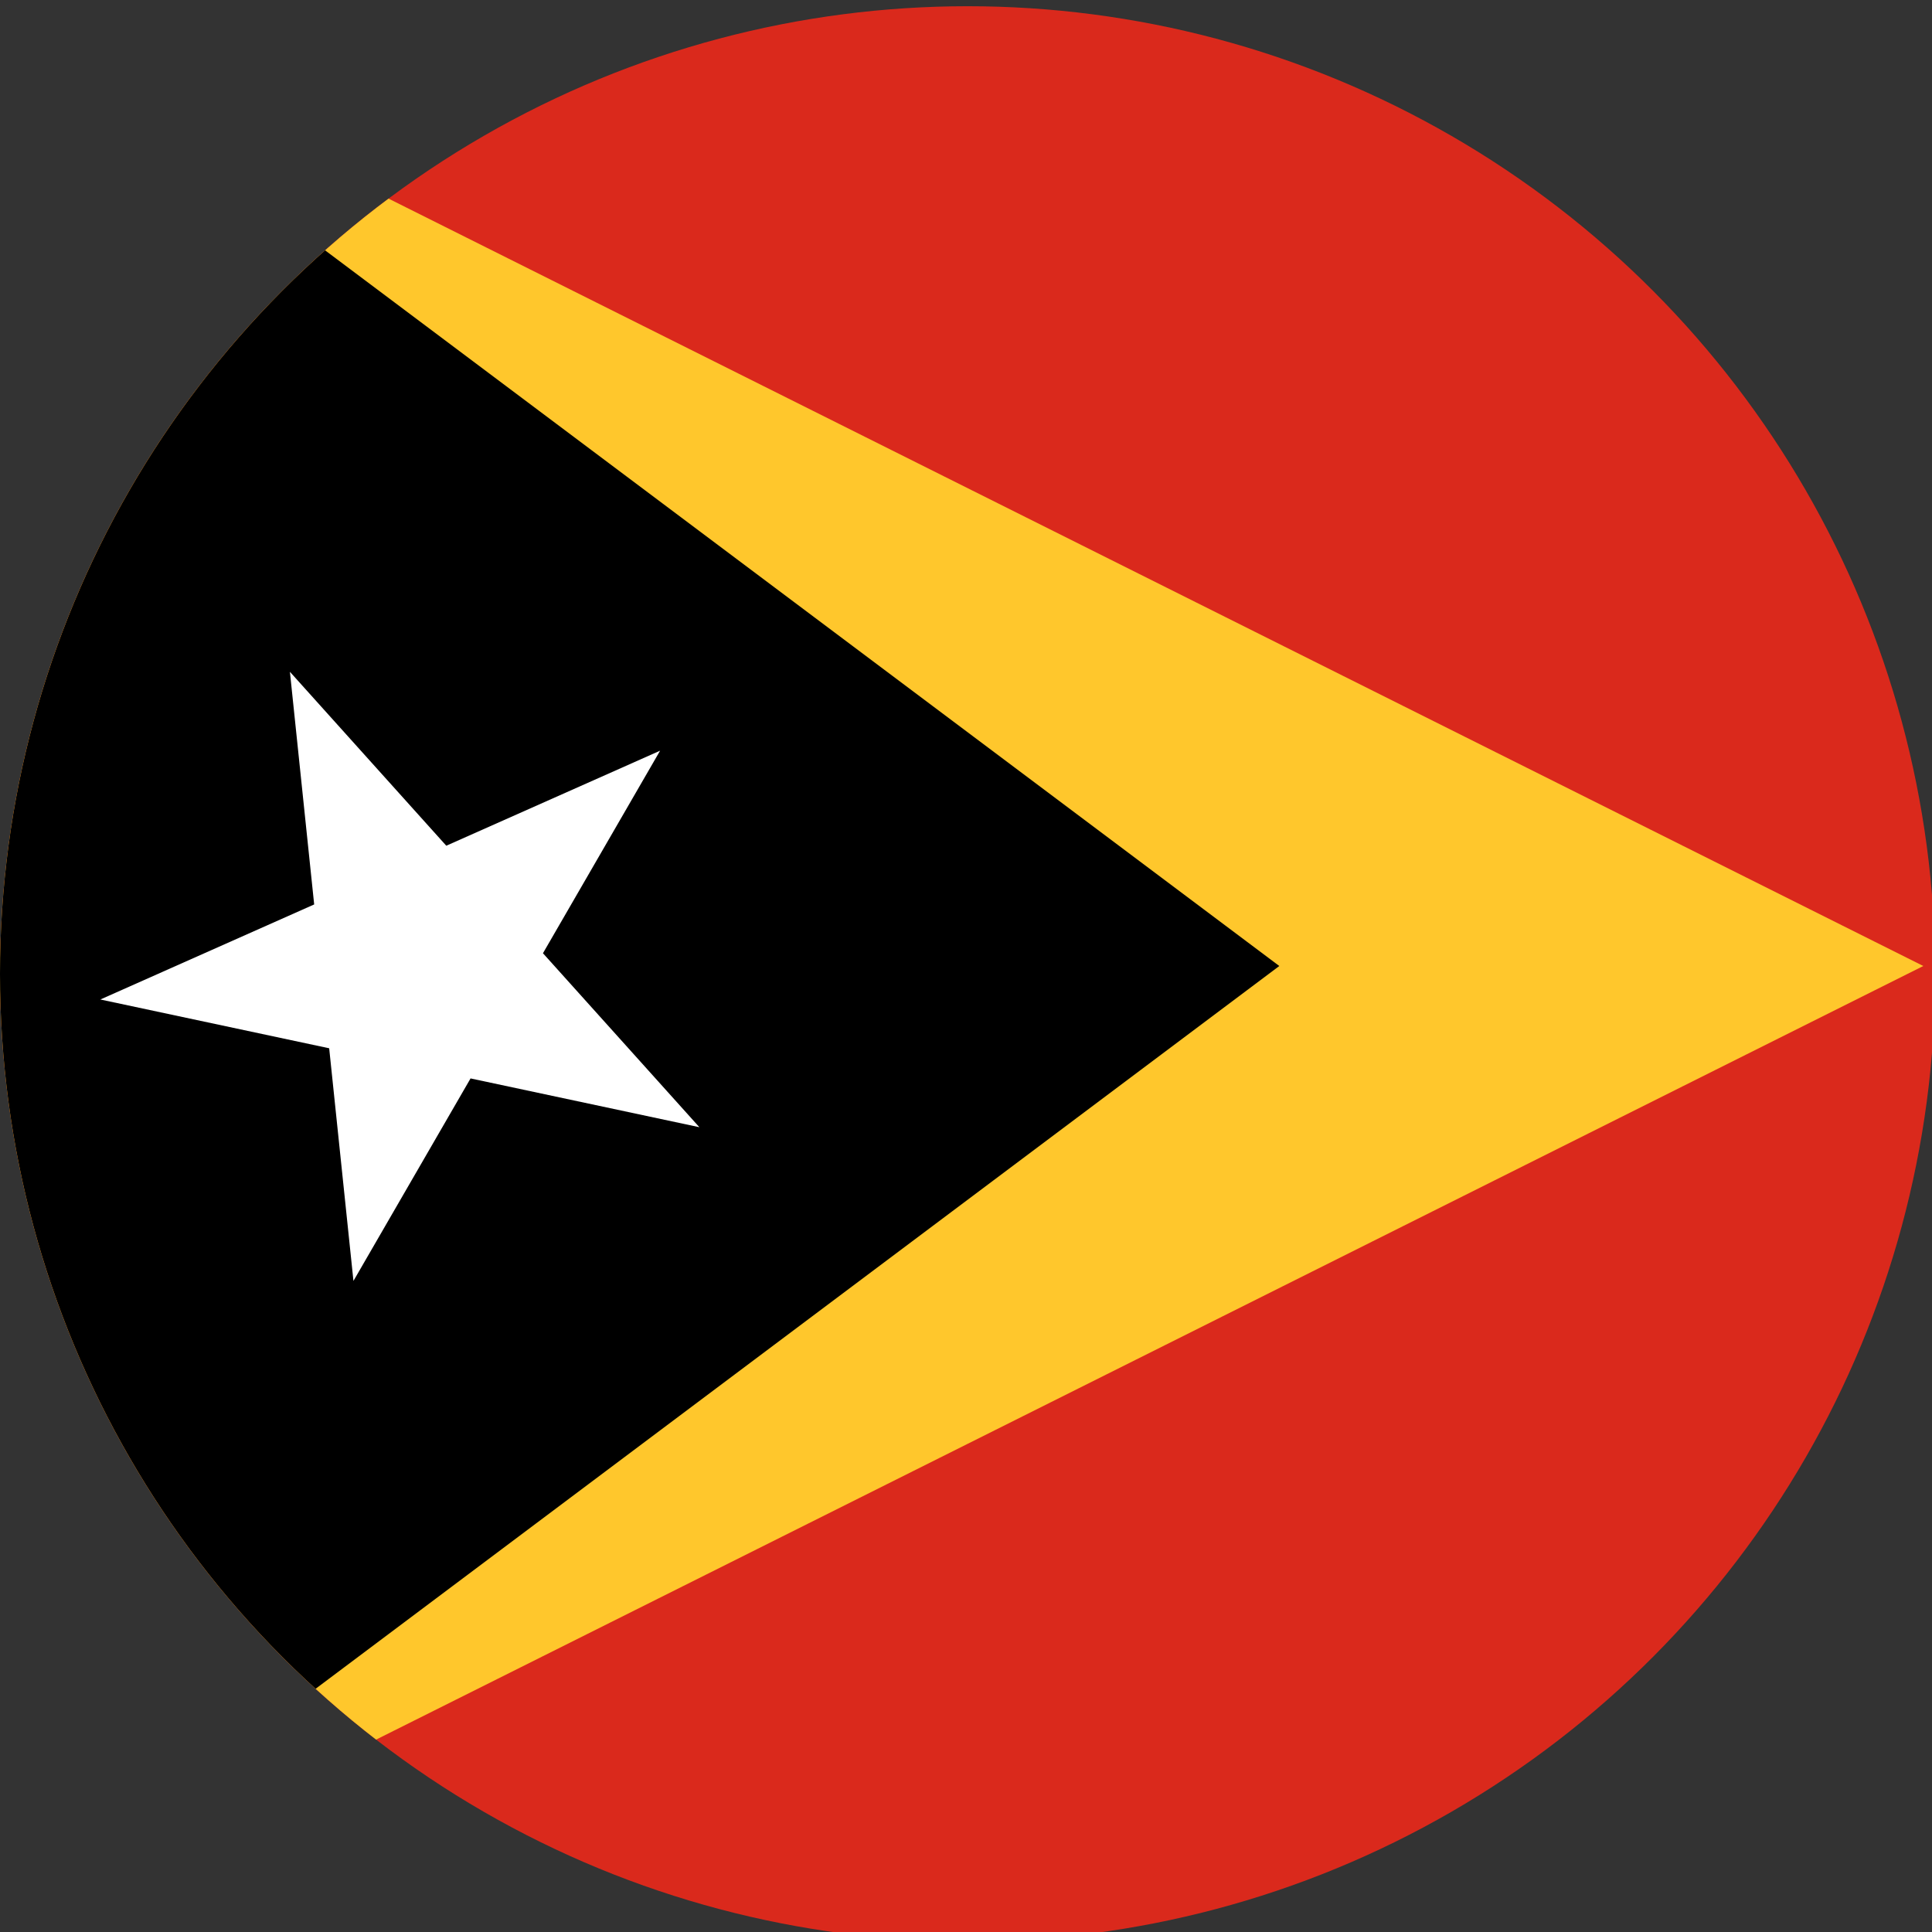
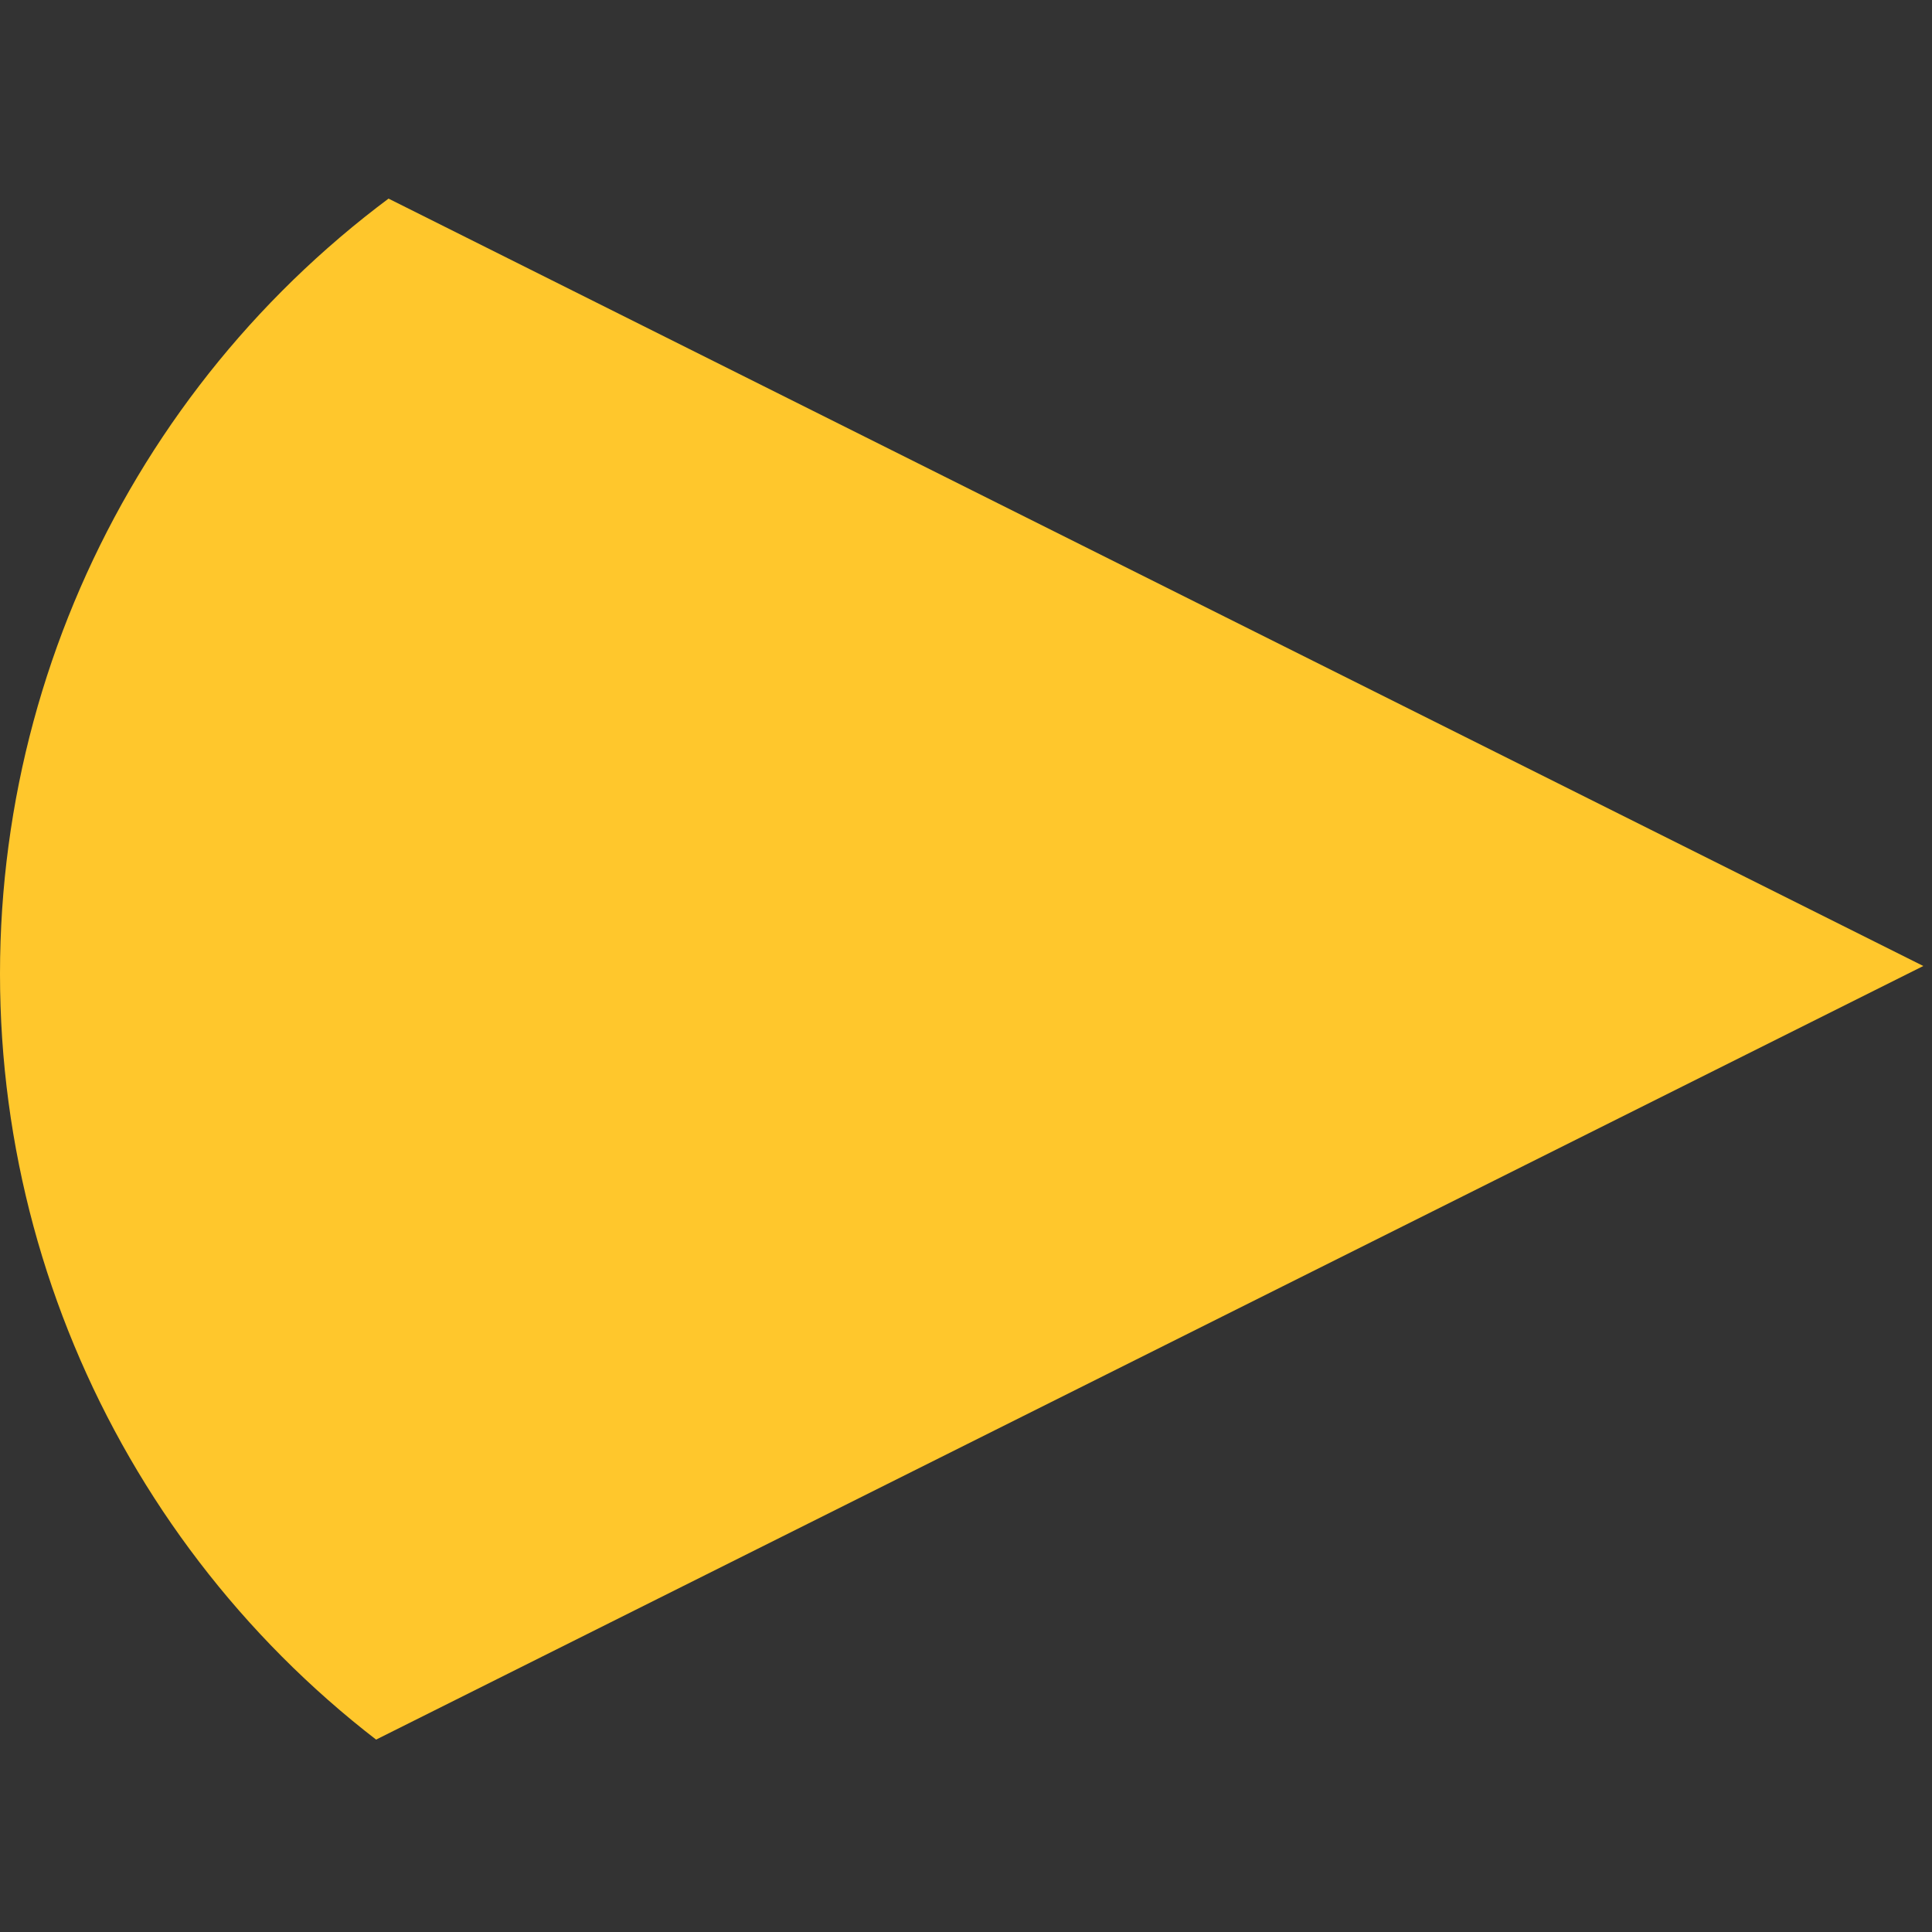
<svg xmlns="http://www.w3.org/2000/svg" xmlns:ns1="http://www.inkscape.org/namespaces/inkscape" xmlns:ns2="http://sodipodi.sourceforge.net/DTD/sodipodi-0.dtd" ns1:version="1.0rc1 (09960d6, 2020-04-09)" ns2:docname="tp.svg" id="svg897" version="1.1" viewBox="0 0 18 18" height="600" width="600">
  <rect x="0" y="0" width="18" height="18" fill="#333333" stroke="none" />
  <defs id="defs901">
    <clipPath id="clipPath925" clipPathUnits="userSpaceOnUse">
      <circle r="9.015" cy="9.073" cx="9.096" id="circle927" style="fill:#4e9a06;stroke-width:0.029" />
    </clipPath>
  </defs>
  <ns2:namedview ns1:current-layer="svg897" ns1:window-maximized="0" ns1:window-y="25" ns1:window-x="0" ns1:cy="488.95028" ns1:cx="600" ns1:zoom="0.905" showgrid="false" id="namedview899" ns1:window-height="1301" ns1:window-width="1720" ns1:pageshadow="2" ns1:pageopacity="0" guidetolerance="10" gridtolerance="10" objecttolerance="10" borderopacity="1" bordercolor="#666666" pagecolor="#ffffff" />
  <title id="title887">Flag of Timor-Leste</title>
  <g transform="translate(-0.081)" clip-path="url(#clipPath925)" id="g919">
-     <path ns1:connector-curvature="0" fill="#da291c" d="M 0,0 H 36 V 18 H 0 Z" id="path889" />
    <path ns1:connector-curvature="0" fill="#ffc72c" d="M 18,9 0,18 V 0 Z" id="path891" />
-     <path ns1:connector-curvature="0" d="M 12,9 0,18 V 0 Z" id="path893" />
-     <path ns1:connector-curvature="0" fill="#ffffff" d="M 2.782,6.259 6.597,10.502 1.016,9.312 6.231,6.994 3.374,11.934 Z" id="path895" />
  </g>
</svg>